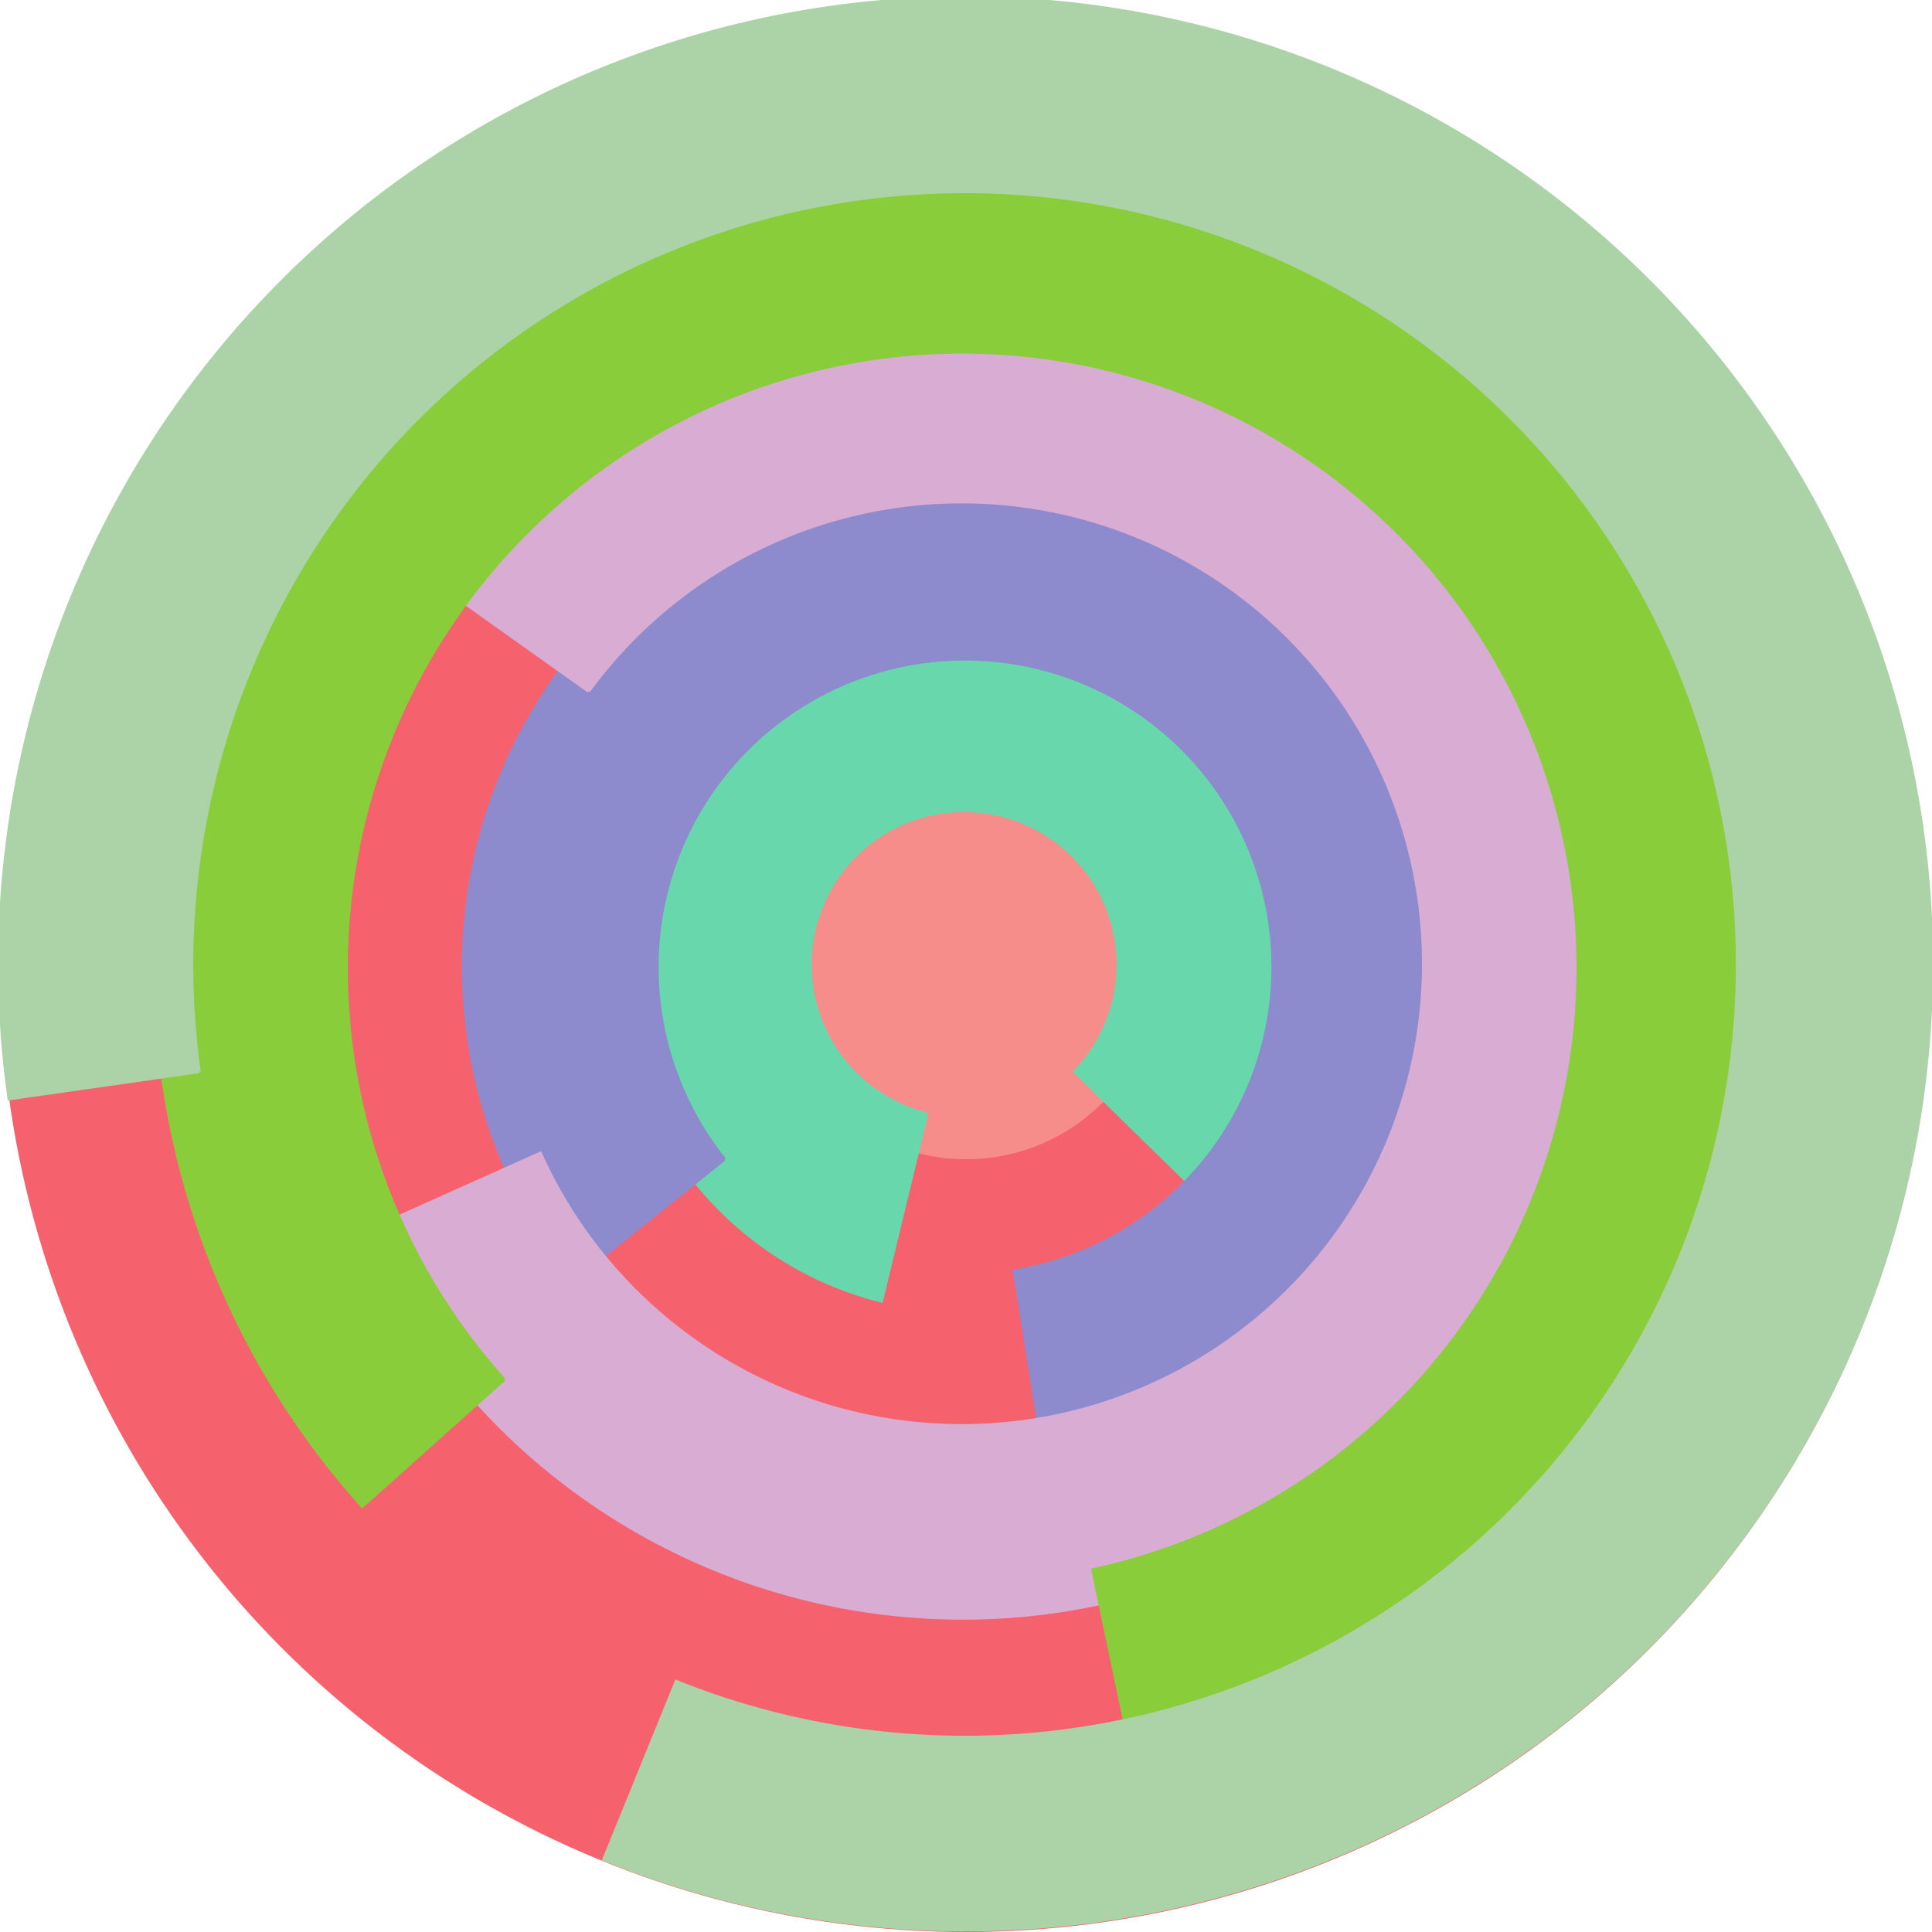
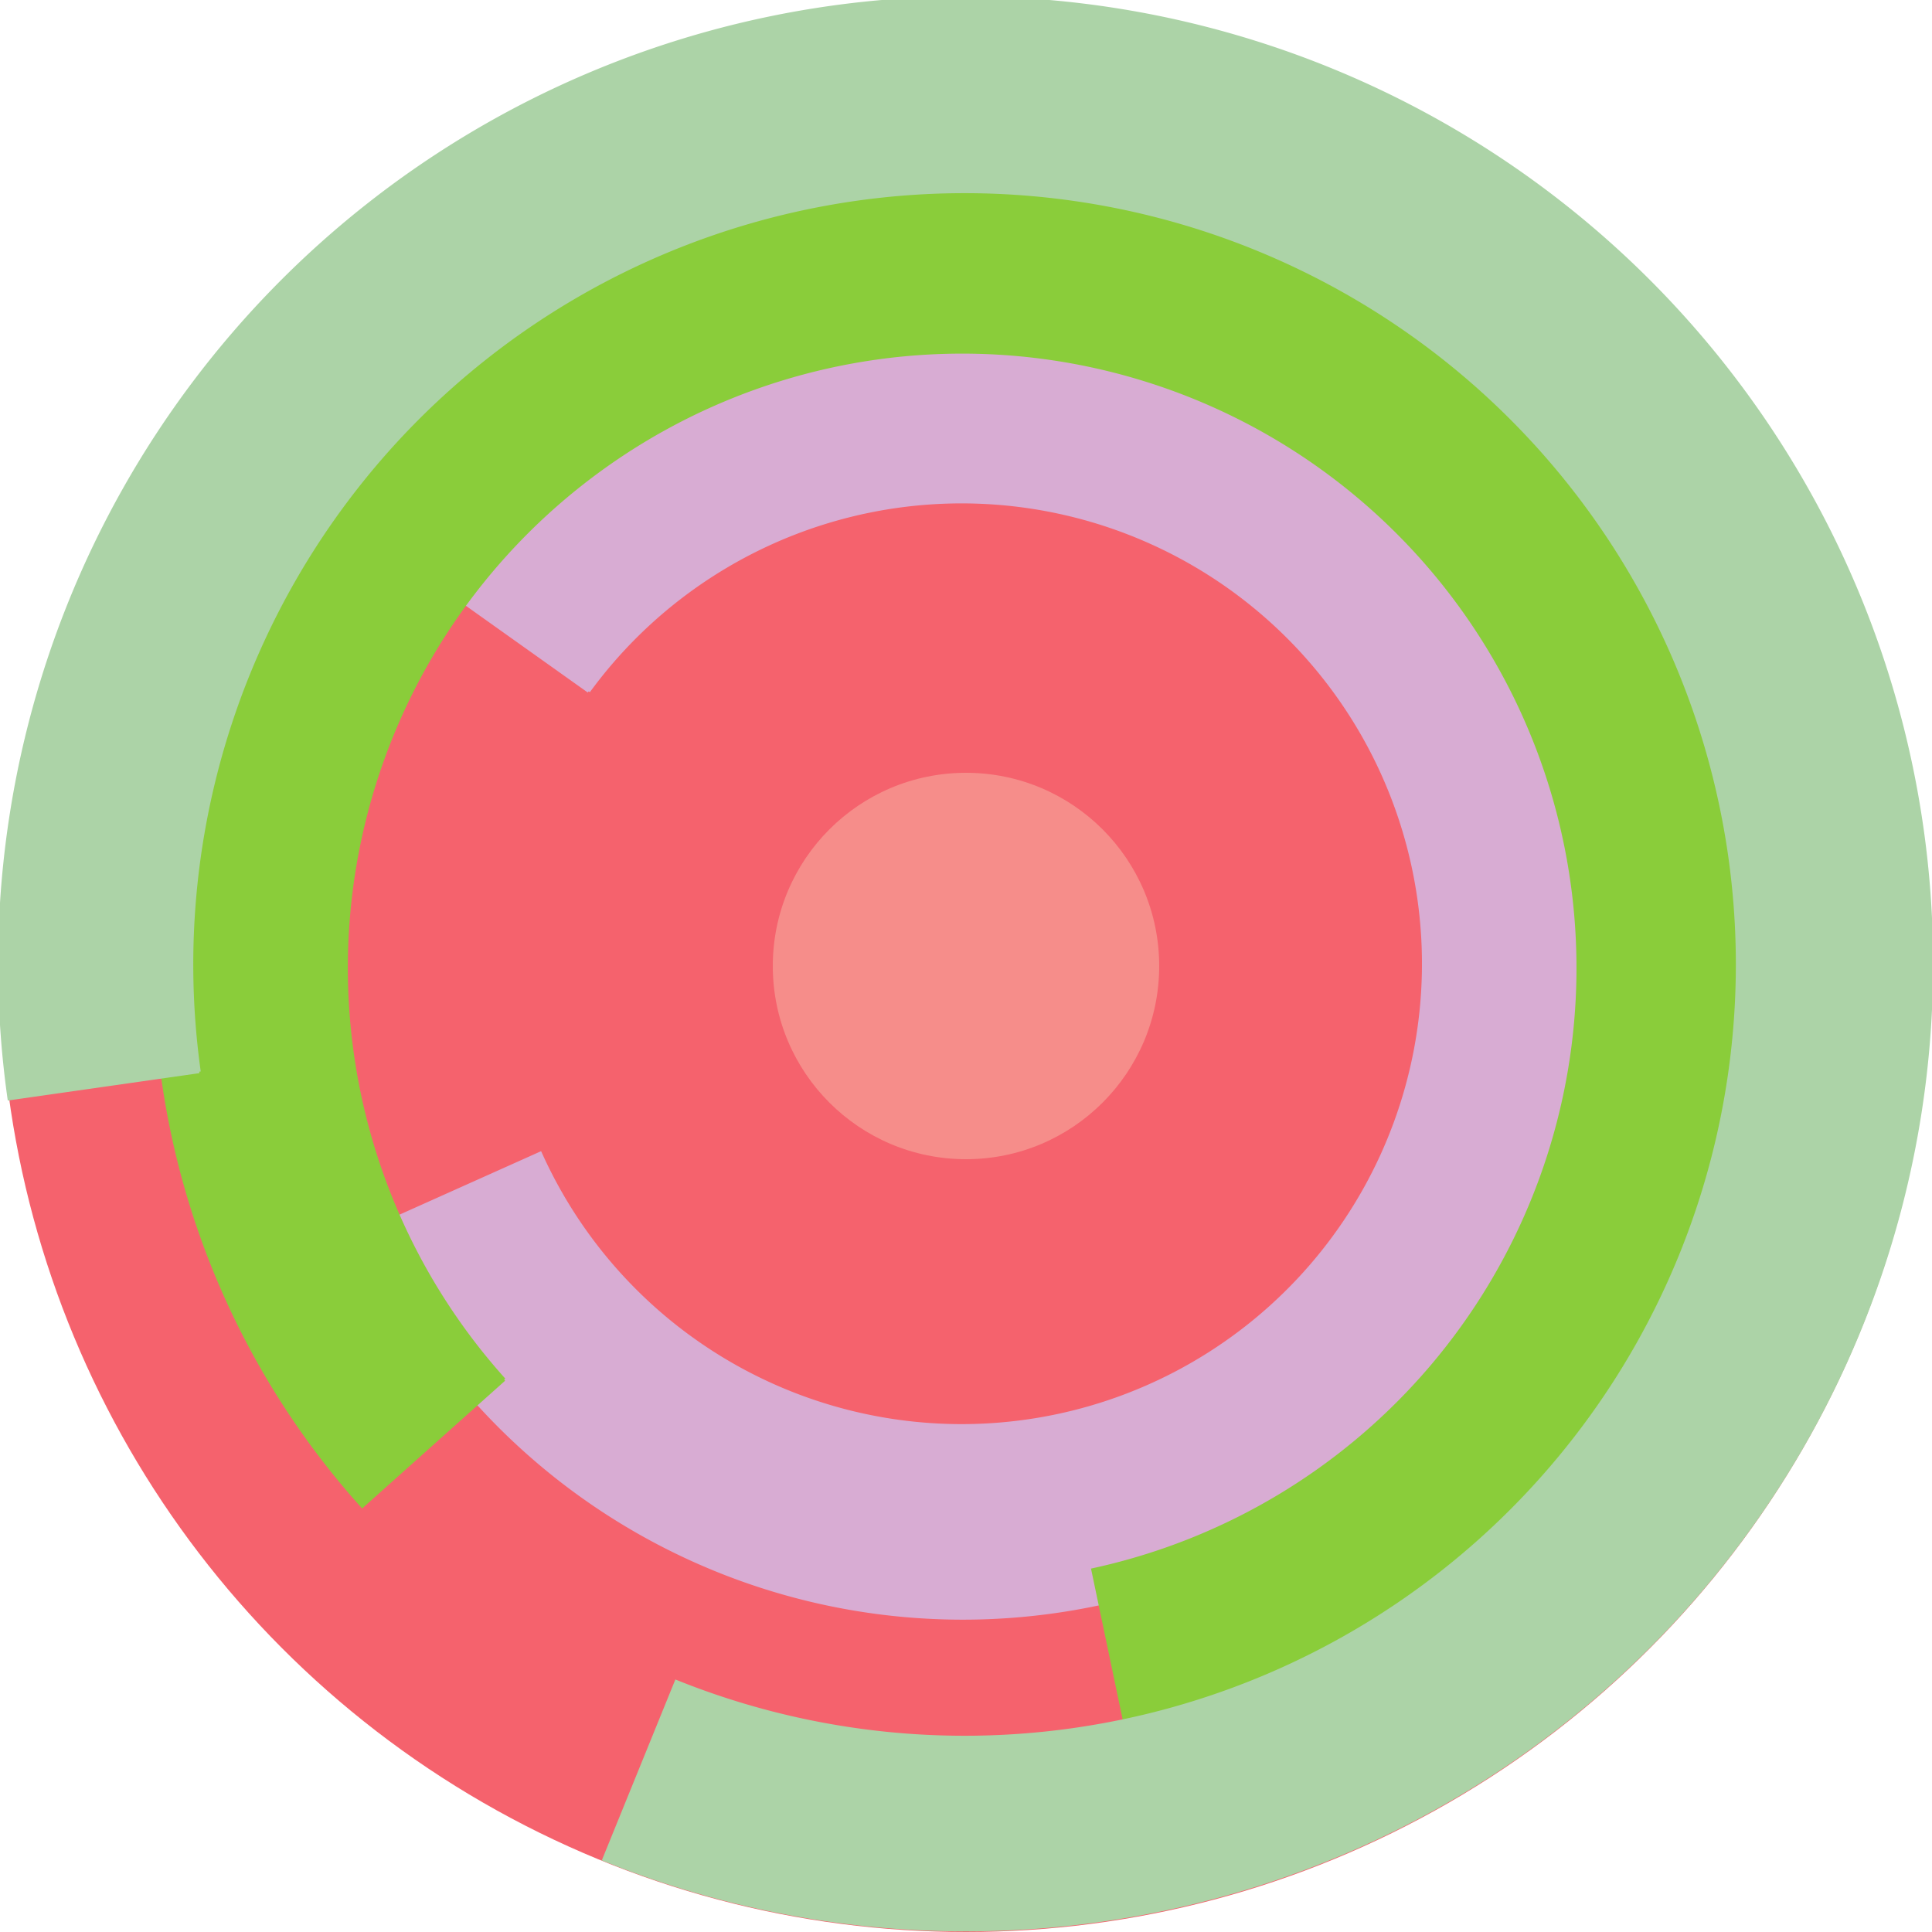
<svg xmlns="http://www.w3.org/2000/svg" version="1.1" width="640" height="640">
  <circle cx="320" cy="320" r="320" fill="rgb(245, 98, 109)" stroke="" stroke-width="0" />
  <circle cx="320" cy="320" r="64" fill="rgb(246, 141, 138)" stroke="" stroke-width="0" />
-   <path fill="rgb(104, 216, 172)" stroke="rgb(104, 216, 172)" stroke-width="1" d="M 307,369 A 51,51 0 1 1 356,355 L 402,400 A 115,115 0 1 0 292,431 L 307,369" />
-   <path fill="rgb(141, 138, 205)" stroke="rgb(141, 138, 205)" stroke-width="1" d="M 240,384 A 102,102 0 1 1 336,421 L 346,484 A 166,166 0 1 0 190,424 L 240,384" />
  <path fill="rgb(216, 172, 211)" stroke="rgb(216, 172, 211)" stroke-width="1" d="M 195,229 A 153,153 0 1 1 179,382 L 121,408 A 217,217 0 1 0 143,192 L 195,229" />
  <path fill="rgb(138, 205, 58)" stroke="rgb(138, 205, 58)" stroke-width="1" d="M 167,457 A 204,204 0 1 1 362,520 L 375,582 A 268,268 0 1 0 120,499 L 167,457" />
  <path fill="rgb(172, 211, 167)" stroke="rgb(172, 211, 167)" stroke-width="1" d="M 66,355 A 256,256 0 1 1 224,557 L 200,616 A 320,320 0 1 0 3,364 L 66,355" />
</svg>